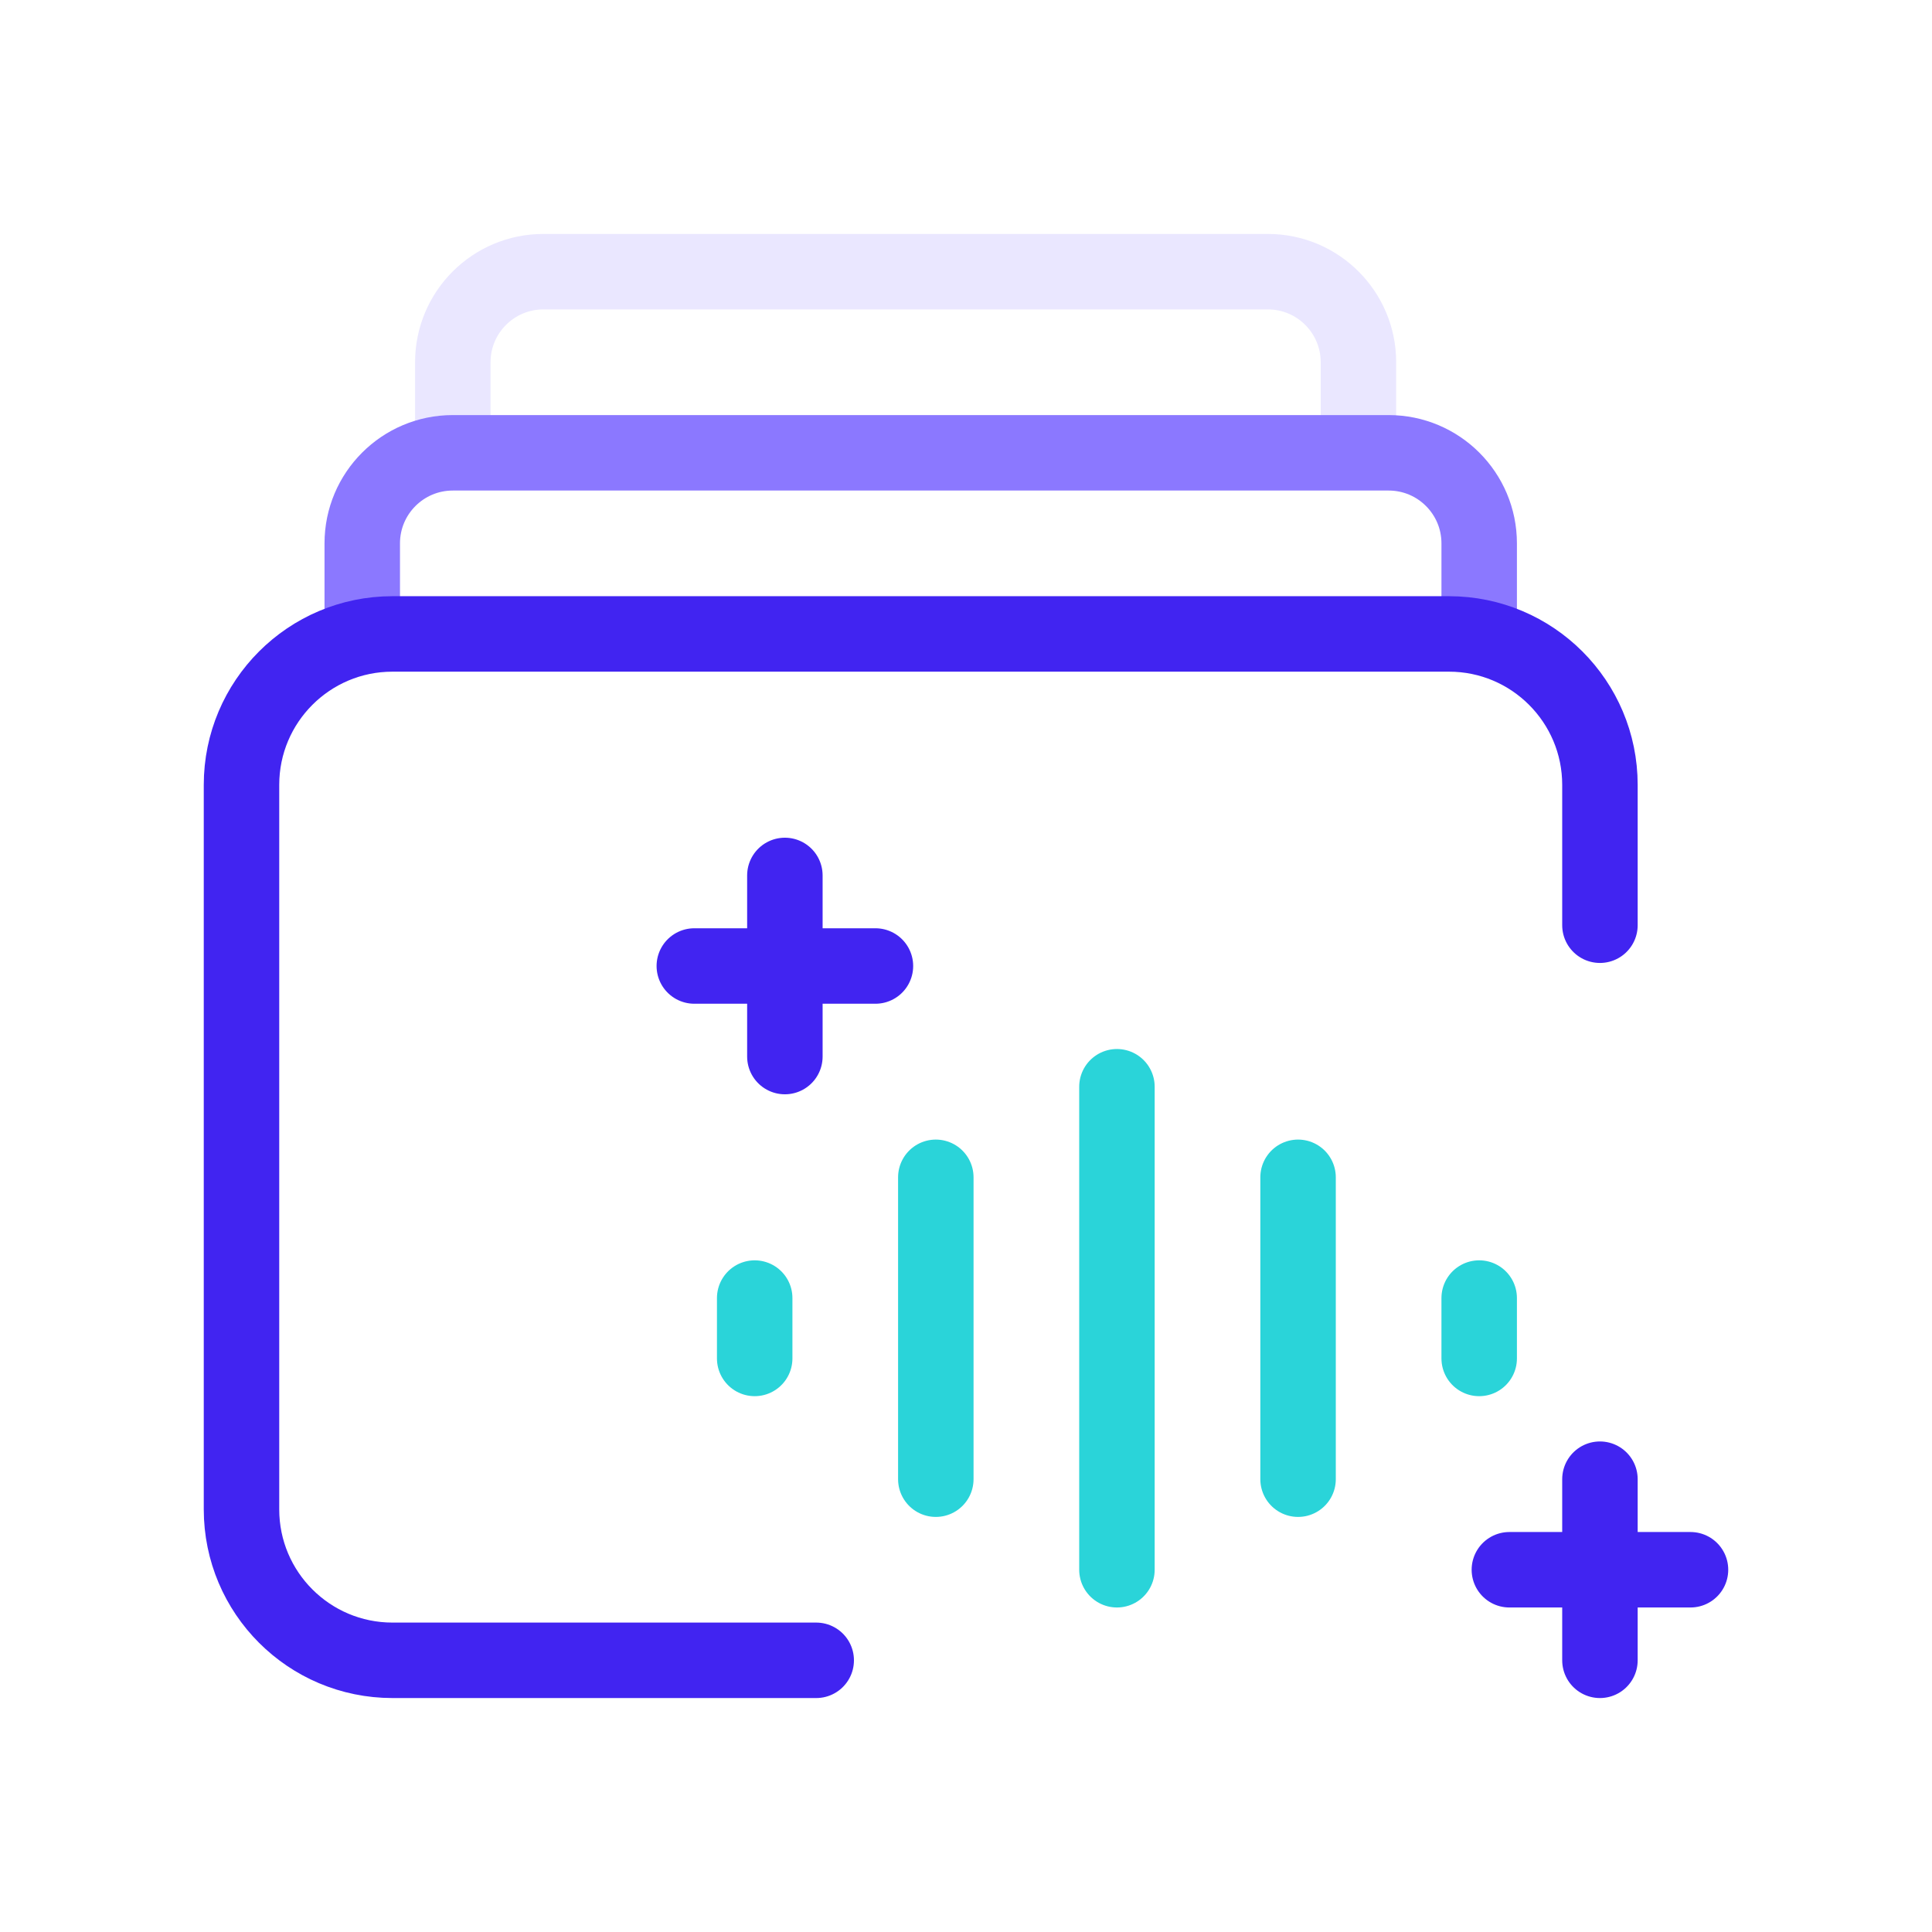
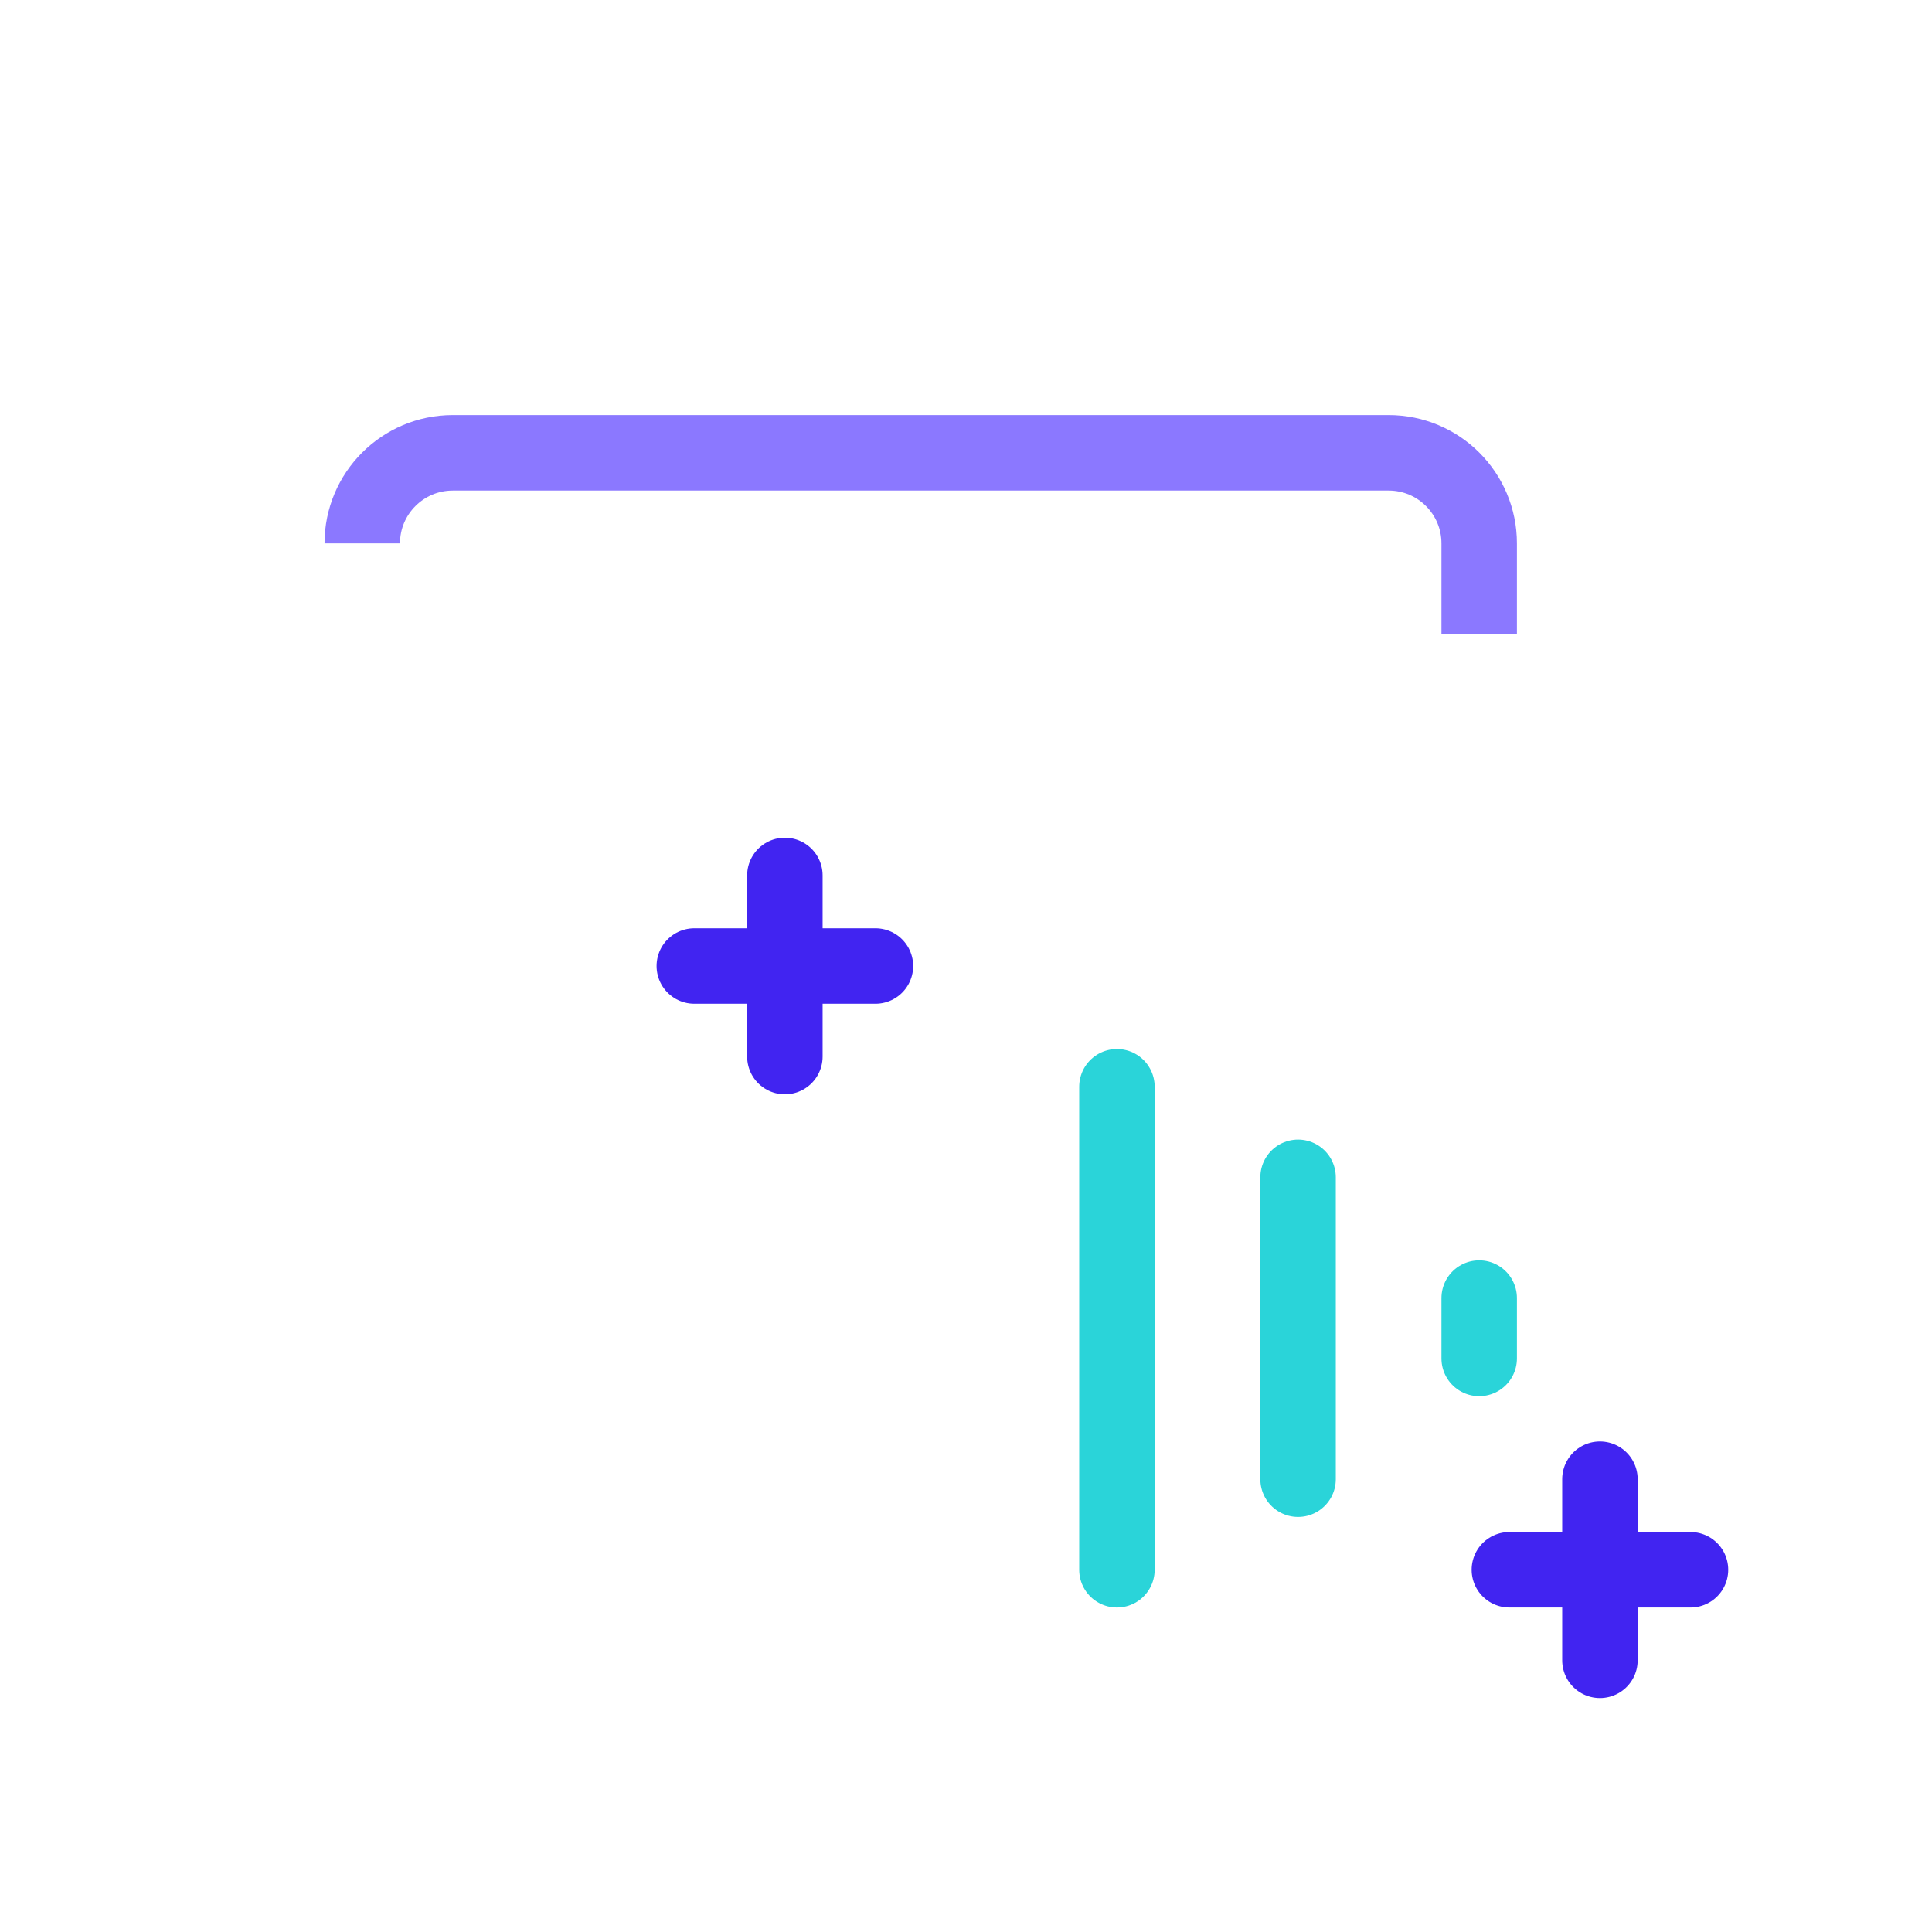
<svg xmlns="http://www.w3.org/2000/svg" width="64" height="64" viewBox="0 0 64 64" fill="none">
-   <path d="M45 15V12C45 10.343 43.657 9 42 9H18C16.343 9 15 10.343 15 12V15" stroke="#EAE7FF" stroke-width="2.5" stroke-linejoin="round" />
-   <path d="M49 21V18C49 16.343 47.657 15 46 15H15C13.343 15 12 16.343 12 18V20.961" stroke="#8B78FF" stroke-width="2.5" stroke-linejoin="round" />
-   <path d="M53 30.649V26C53 23.239 50.761 21 48 21H13C10.239 21 8 23.239 8 26V50C8 52.761 10.239 55 13 55H27.038" stroke="#4124F1" stroke-width="2.5" stroke-linecap="round" />
+   <path d="M49 21V18C49 16.343 47.657 15 46 15H15C13.343 15 12 16.343 12 18" stroke="#8B78FF" stroke-width="2.5" stroke-linejoin="round" />
  <path d="M23 32H29" stroke="#4124F1" stroke-width="2.5" stroke-linecap="round" />
  <path d="M50 52H56" stroke="#4124F1" stroke-width="2.5" stroke-linecap="round" />
  <path d="M26 35L26 29" stroke="#4124F1" stroke-width="2.5" stroke-linecap="round" />
  <path d="M53 55L53 49" stroke="#4124F1" stroke-width="2.5" stroke-linecap="round" />
  <path d="M49 43L49 45" stroke="#2AD4D9" stroke-width="2.5" stroke-linecap="round" />
  <path d="M43 39L43 49" stroke="#2AD4D9" stroke-width="2.5" stroke-linecap="round" />
-   <path d="M31 39L31 49" stroke="#2AD4D9" stroke-width="2.5" stroke-linecap="round" />
  <path d="M37 36L37 52" stroke="#2AD4D9" stroke-width="2.5" stroke-linecap="round" />
-   <path d="M25 43L25 45" stroke="#2AD4D9" stroke-width="2.5" stroke-linecap="round" />
</svg>